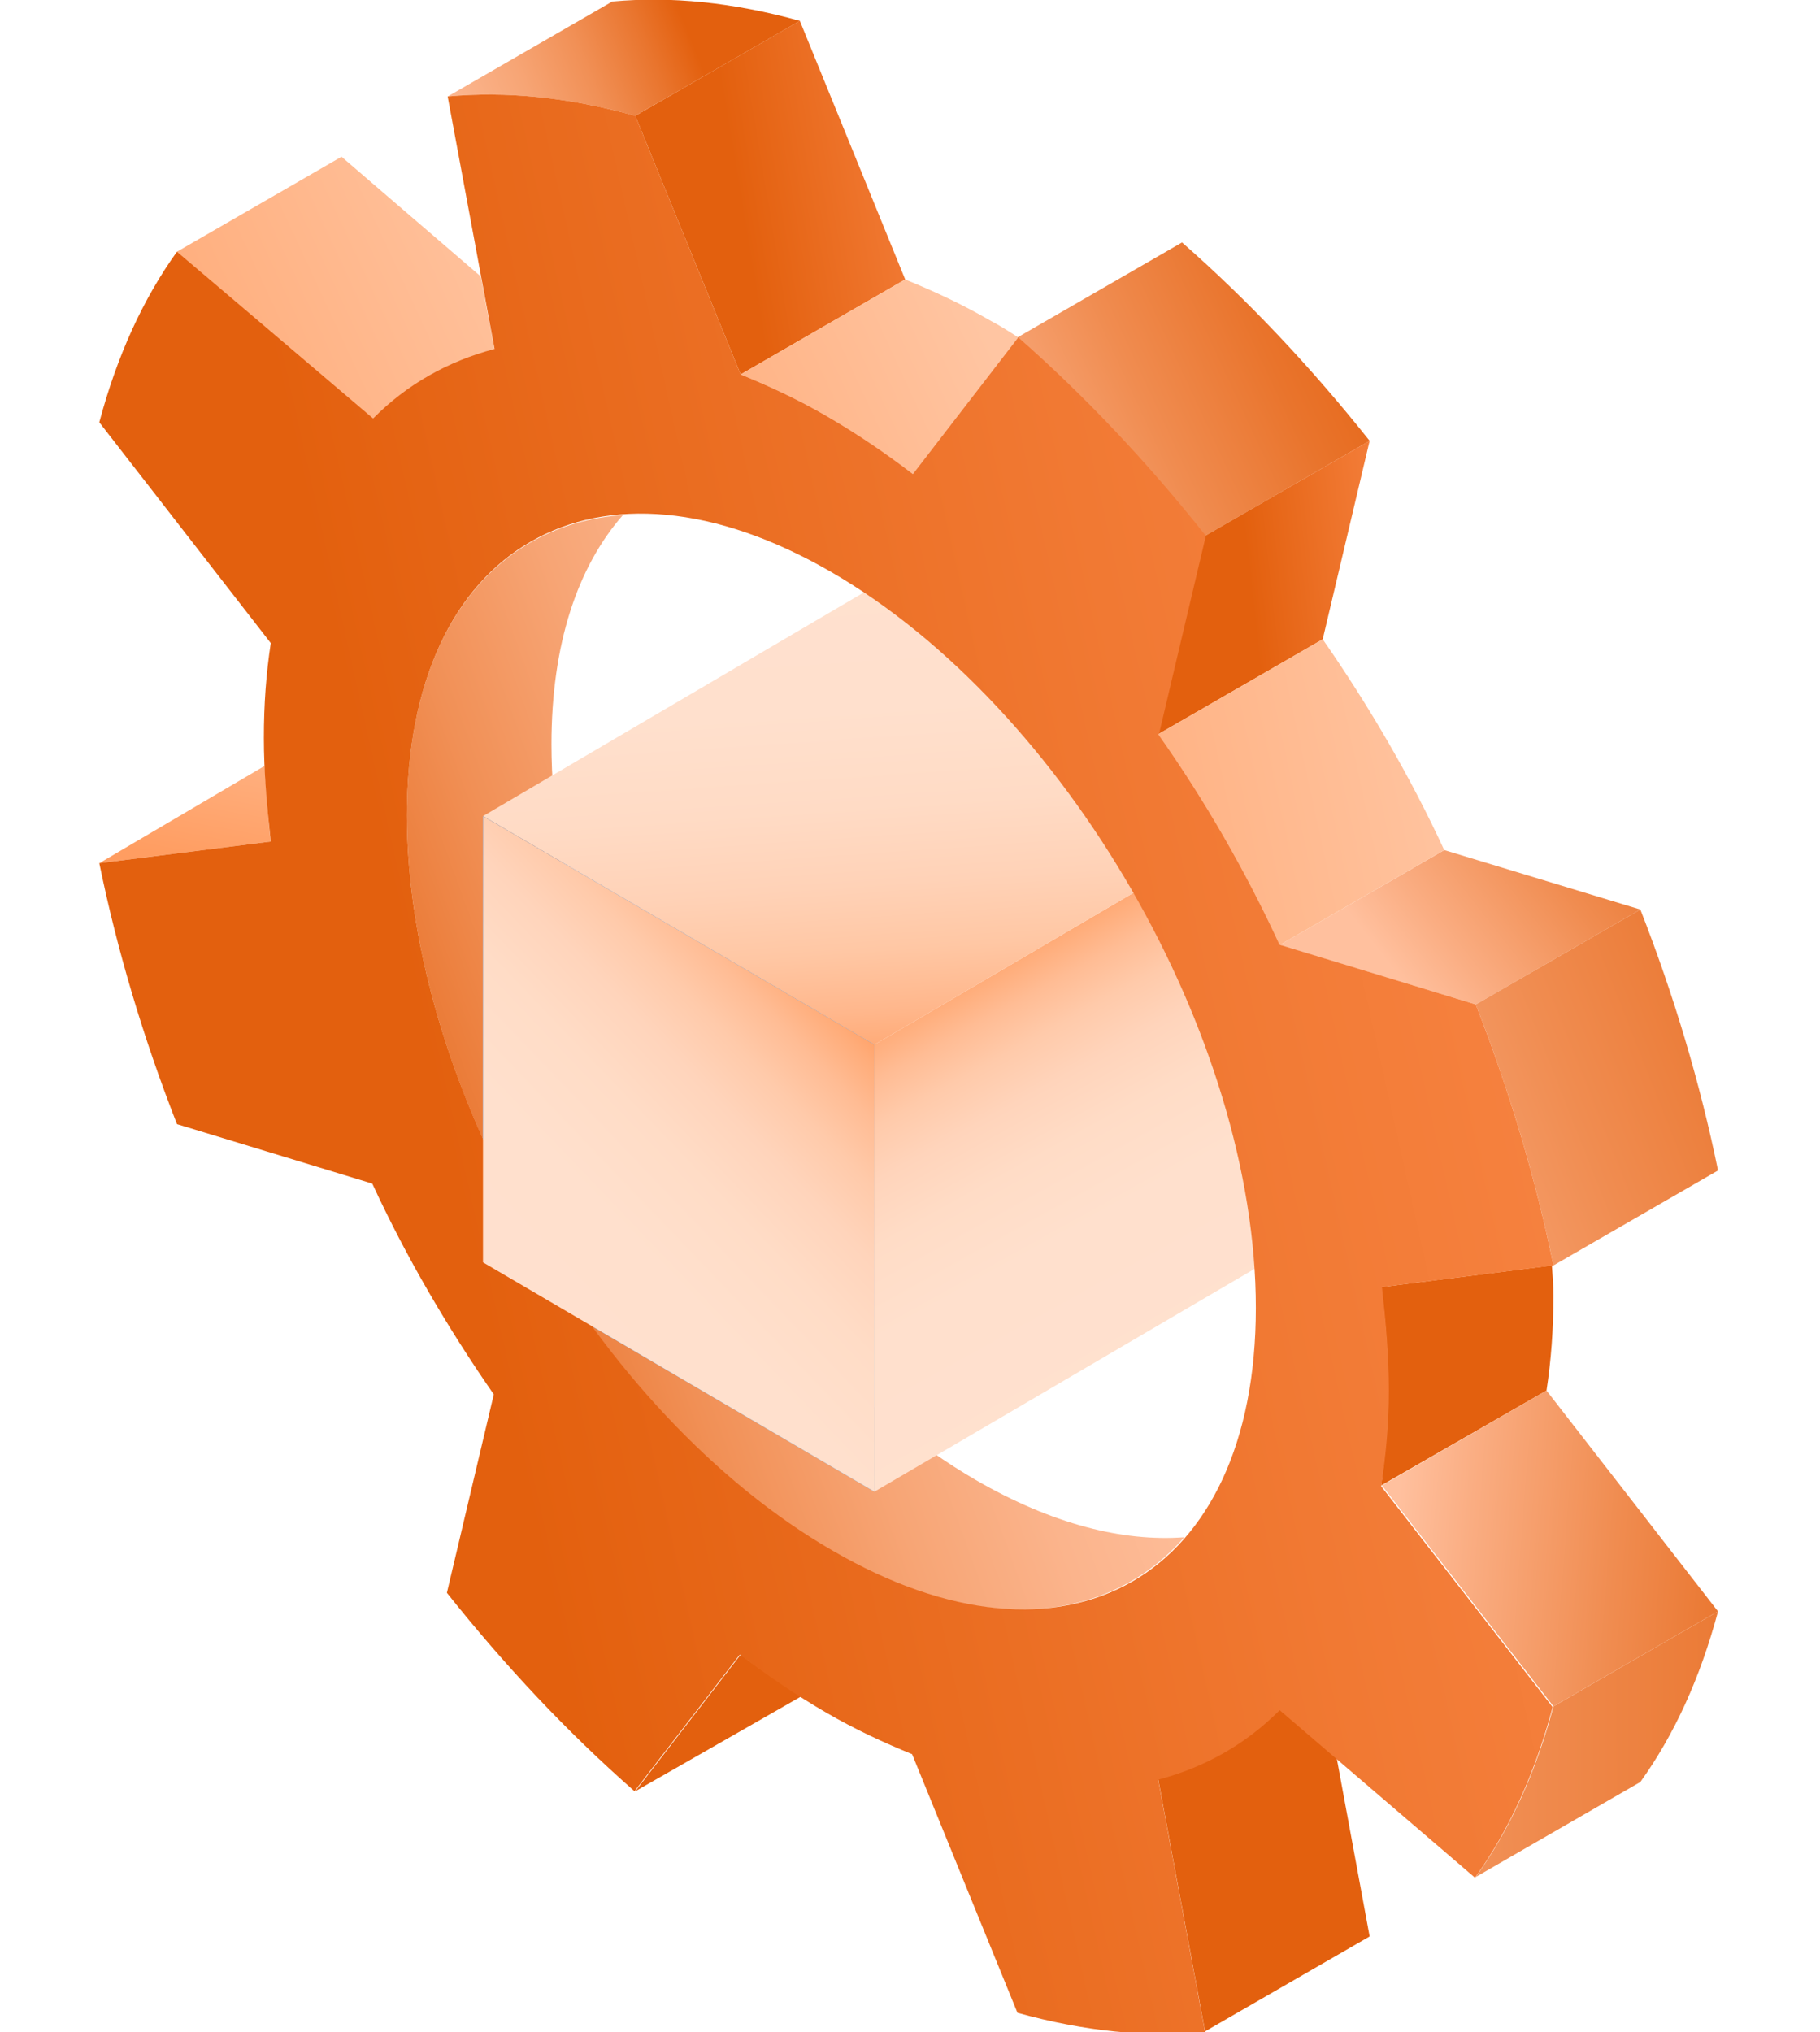
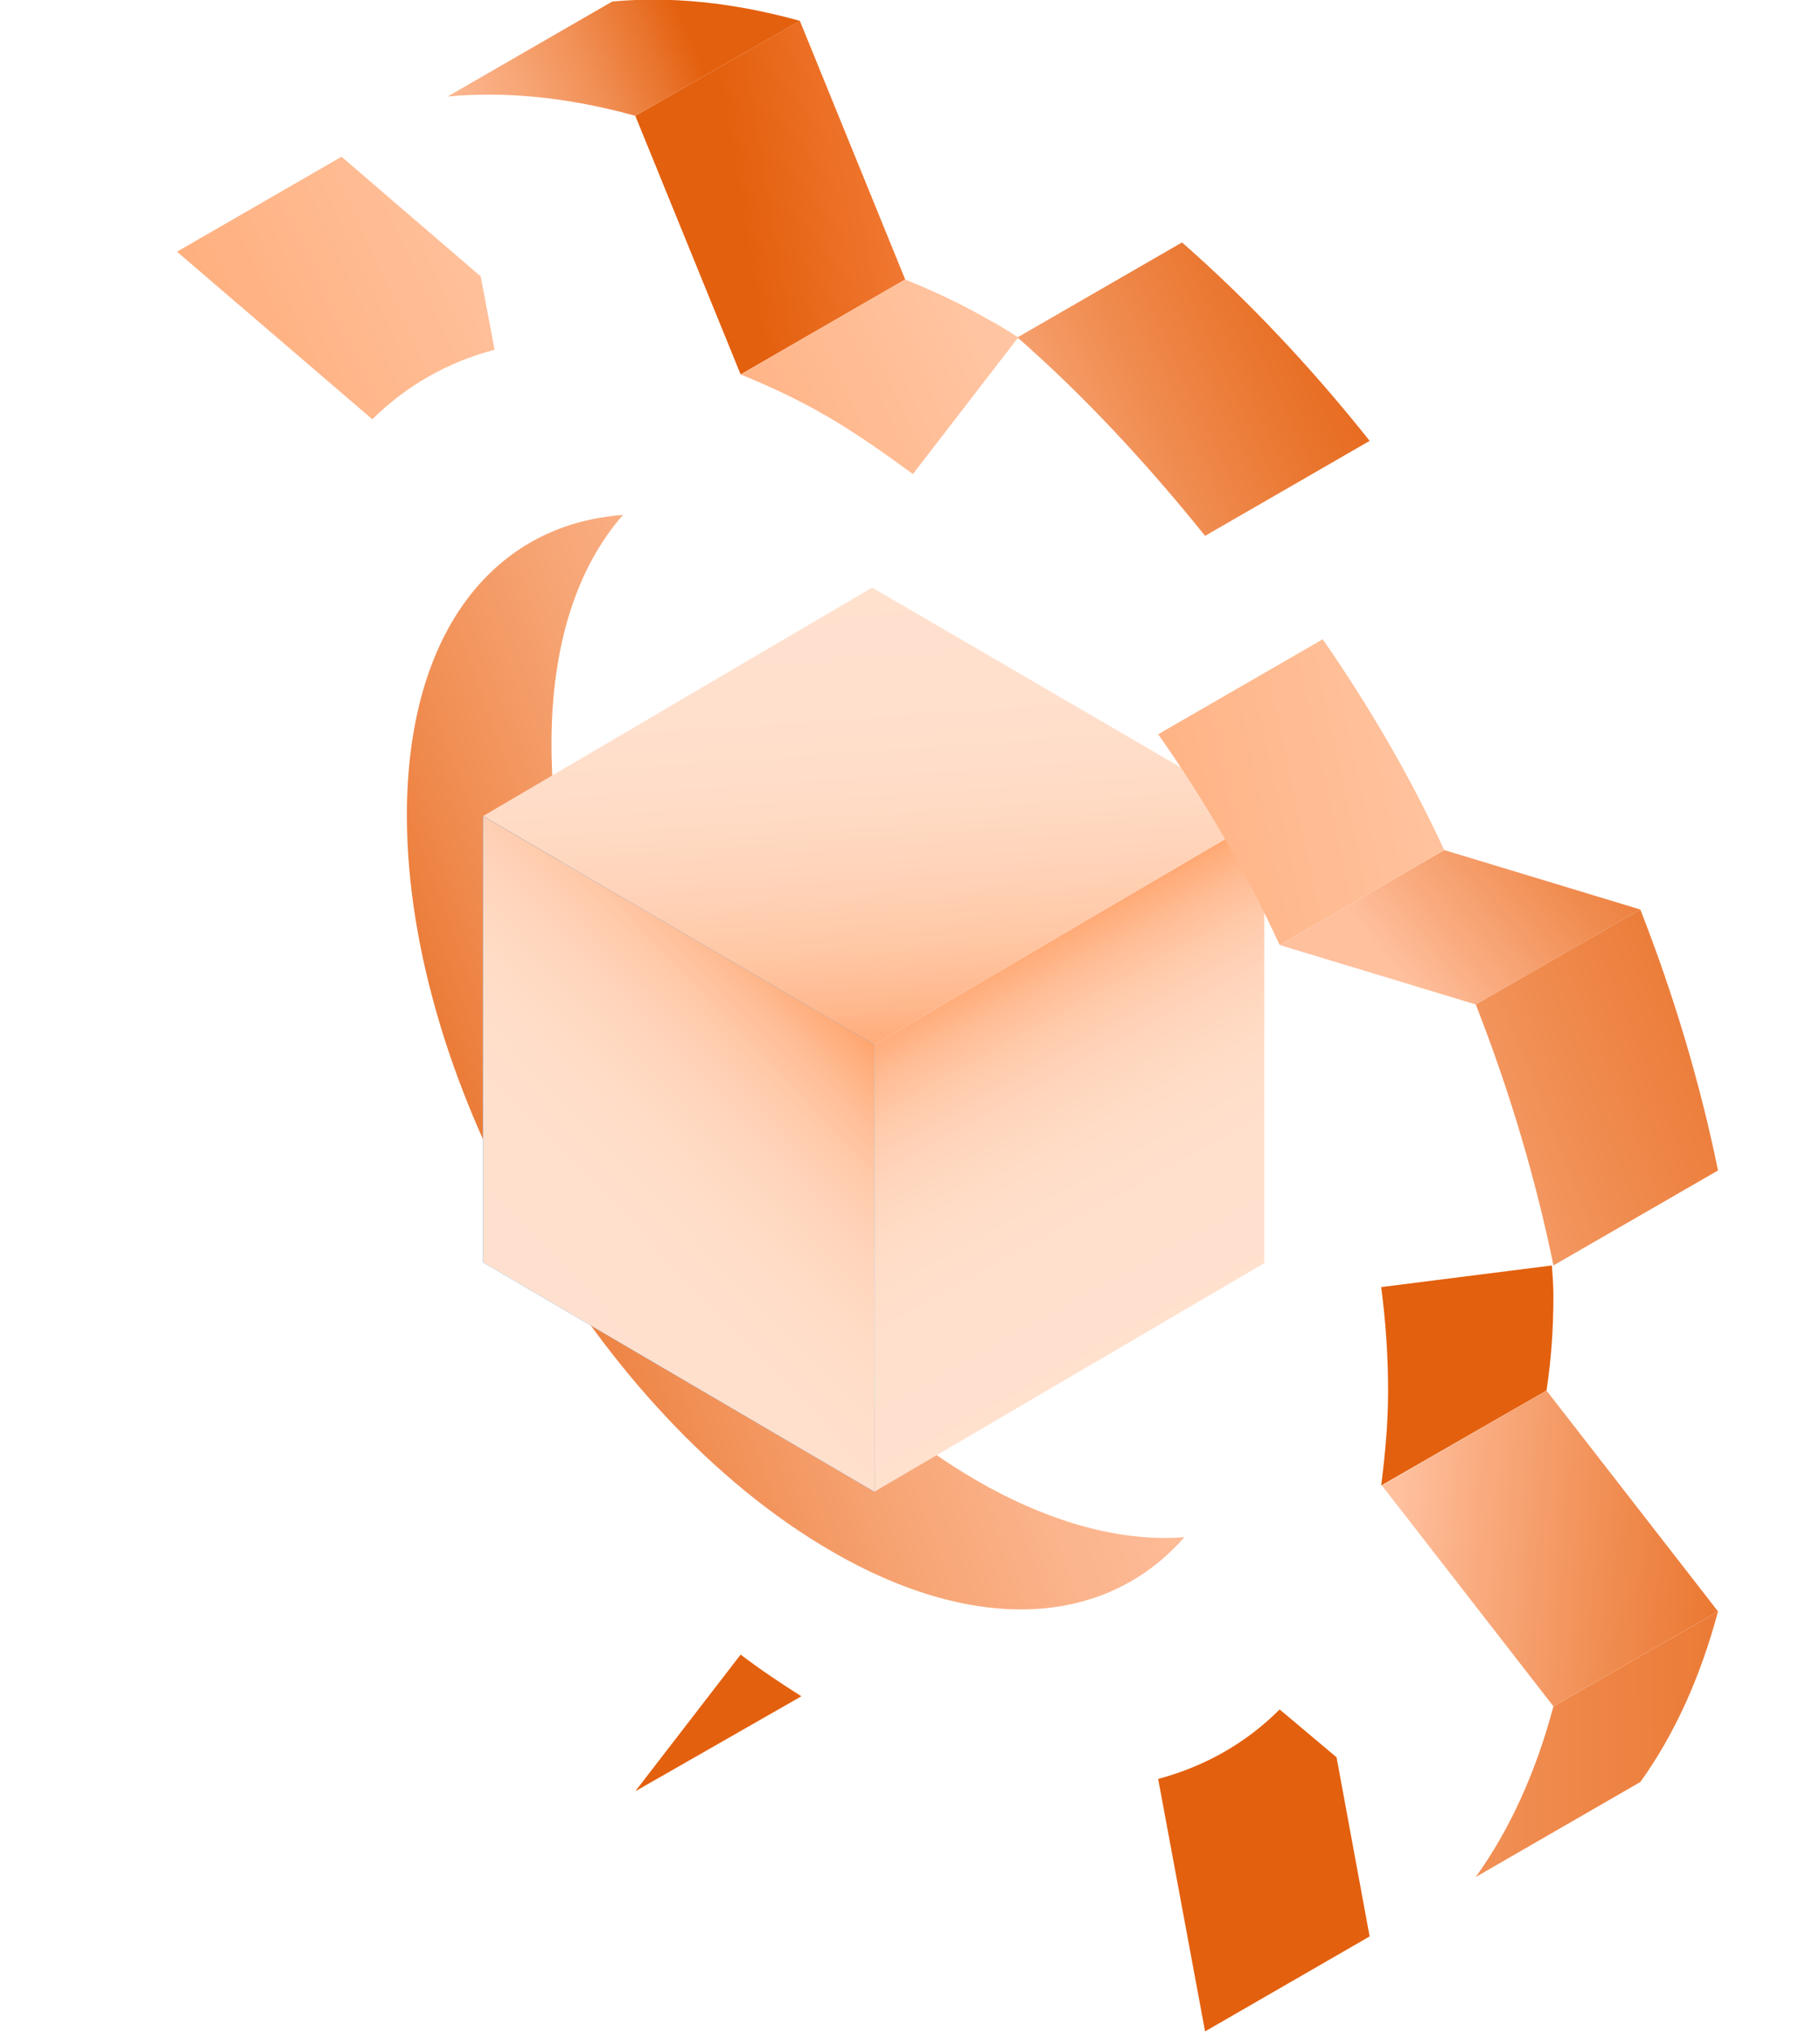
<svg xmlns="http://www.w3.org/2000/svg" width="892" height="996" viewBox="0 0 892 996" fill="none">
  <g clip-path="url(#clip0_2706_36280)">
    <path d="M478.313 725.356C363.365 658.382 270.275 497.19 270.275 364.755C270.275 315.565 283.089 277.727 305.325 252.375C242.009 256.916 199.422 309.89 199.422 399.567C199.422 532.002 292.511 693.572 407.46 760.168C479.821 802.169 543.137 796.115 580.448 753.357C550.298 755.627 515.625 746.924 478.313 725.356Z" fill="url(#paint0_linear_2706_36280)" />
    <path d="M443.644 136.962L392.012 10.203L311.359 56.745L362.992 183.504L443.644 136.962Z" fill="url(#paint1_linear_2706_36280)" />
    <path d="M363 183.51C376.945 189.186 390.889 195.618 405.211 203.943C419.532 212.267 433.477 222.105 447.421 232.322L499.054 165.348C499.054 165.348 490.386 159.672 485.863 157.402C471.542 149.077 457.597 142.645 443.652 136.969L363 183.51Z" fill="url(#paint2_linear_2706_36280)" />
    <path d="M392.018 10.21C359.229 1.129 328.702 -1.898 300.059 0.75L219.406 47.292C247.672 44.643 278.576 47.67 311.365 56.751L392.018 10.21Z" fill="url(#paint3_linear_2706_36280)" />
    <path d="M671.283 216.057C643.017 180.489 612.113 147.57 579.324 118.812L498.672 165.354C531.46 194.111 561.988 227.031 590.631 262.599L671.283 216.057Z" fill="url(#paint4_linear_2706_36280)" />
-     <path d="M590.615 262.588L567.625 359.833L648.277 313.292L671.267 216.047L590.615 262.588Z" fill="url(#paint5_linear_2706_36280)" />
    <path d="M627.188 463.135L723.292 492.271L803.944 445.729L707.84 416.594L627.188 463.135Z" fill="url(#paint6_linear_2706_36280)" />
    <path d="M723.297 492.26C739.88 534.639 752.694 577.775 761.362 620.154L842.014 573.613C833.346 531.234 820.532 488.098 803.949 445.719L723.297 492.26Z" fill="url(#paint7_linear_2706_36280)" />
    <path d="M242.386 171.409L235.602 135.462L167.387 76.812L86.734 123.354L182.462 205.463C199.422 188.815 219.396 177.463 242.386 171.409Z" fill="url(#paint8_linear_2706_36280)" />
    <path d="M761.362 836.229C752.694 868.77 739.88 896.771 723.297 919.852L803.949 873.311C820.532 850.229 833.346 822.229 842.014 789.688L761.362 836.229Z" fill="url(#paint9_linear_2706_36280)" />
    <path d="M757.951 681.47C760.212 666.713 761.343 651.578 761.343 634.929C761.343 630.01 760.966 625.091 760.589 620.172L676.922 630.767C679.183 647.794 680.314 664.821 680.314 681.47C680.314 698.119 678.806 713.255 676.922 728.012L757.951 681.47Z" fill="url(#paint10_linear_2706_36280)" />
    <path d="M677.297 728.01L761.341 836.228L841.994 789.687L757.949 681.469L677.297 728.01Z" fill="url(#paint11_linear_2706_36280)" />
    <path d="M627.172 837.75C610.589 854.399 590.238 865.751 567.625 871.805L590.615 995.537L671.267 948.995L655.061 861.21L627.172 837.75Z" fill="url(#paint12_linear_2706_36280)" />
-     <path d="M129.701 375.344L48.672 423.02L132.716 412.426C131.209 399.939 130.455 387.452 129.701 375.344Z" fill="url(#paint13_linear_2706_36280)" />
    <path d="M362.992 810.875L311.359 877.849L392.766 831.308C382.59 824.875 372.414 818.064 362.992 810.875Z" fill="url(#paint14_linear_2706_36280)" />
    <path d="M428.562 511.955V731.04L619.641 619.038V399.953L428.562 511.955Z" fill="url(#paint15_linear_2706_36280)" />
    <path d="M236.734 399.955L428.567 511.957L619.645 399.955L427.436 287.953L236.734 399.955Z" fill="url(#paint16_linear_2706_36280)" />
    <path d="M428.567 511.955V731.04L236.734 618.66V399.953L428.567 511.955Z" fill="url(#paint17_linear_2706_36280)" />
-     <path d="M680.7 681.455C680.7 664.806 679.193 647.779 677.308 630.752L761.353 620.157C752.685 577.778 739.871 534.642 723.288 492.263L627.56 463.127C610.977 427.18 590.626 392.369 568.013 359.828L591.003 262.583C562.737 227.015 531.833 194.095 499.044 165.338L447.411 232.312C433.467 221.717 419.522 212.258 405.201 203.933C390.879 195.609 376.935 189.176 362.99 183.5L311.358 56.741C278.569 47.66 248.042 44.633 219.399 47.282L242.388 171.014C219.399 177.068 199.424 188.419 182.841 205.068L86.737 123.337C70.154 146.419 57.34 174.419 48.672 206.96L132.716 315.178C130.455 329.935 129.324 345.071 129.324 361.72C129.324 378.369 130.832 395.396 132.716 412.423L48.672 423.018C57.34 465.397 70.154 508.533 86.737 550.912L182.464 580.048C199.047 615.995 219.399 650.806 242.012 683.347L219.022 780.592C247.288 816.16 278.192 849.08 310.981 877.837L362.613 810.863C376.558 821.458 390.502 830.917 404.824 839.242C419.145 847.566 433.09 853.999 447.034 859.675L498.667 986.434C531.456 995.515 561.983 998.542 590.626 995.893L567.636 872.161C590.626 866.107 610.601 854.756 627.183 838.107L722.911 920.216C739.494 897.135 752.308 869.134 760.976 836.593L676.932 728.375C679.193 713.24 680.7 698.104 680.7 681.455ZM407.839 759.781C292.514 693.185 199.424 531.993 199.424 399.558C199.424 267.123 292.514 213.771 407.462 280.367C522.411 346.963 615.5 508.533 615.5 640.968C615.5 773.403 522.787 826.755 407.839 759.781Z" fill="url(#paint18_linear_2706_36280)" />
    <path d="M567.625 359.838C590.615 392.379 610.589 427.191 627.172 463.137L707.825 416.596C691.242 380.649 670.89 345.838 648.277 313.297L567.625 359.838Z" fill="url(#paint19_linear_2706_36280)" />
    <path d="M428.551 511.94V731.025L236.719 618.644V399.938L428.551 511.94Z" fill="url(#paint20_linear_2706_36280)" />
  </g>
  <defs>
    <linearGradient id="paint0_linear_2706_36280" x1="-109.966" y1="710.111" x2="568.739" y2="463.074" gradientUnits="userSpaceOnUse">
      <stop offset="0.425" stop-color="#E3600E" />
      <stop offset="0.495" stop-color="#E9752E" />
      <stop offset="0.599" stop-color="#F19056" />
      <stop offset="0.701" stop-color="#F7A575" />
      <stop offset="0.799" stop-color="#FBB48C" />
      <stop offset="0.892" stop-color="#FEBD99" />
      <stop offset="0.975" stop-color="#FFC09E" />
    </linearGradient>
    <linearGradient id="paint1_linear_2706_36280" x1="362.585" y1="99.382" x2="599.046" y2="60.128" gradientUnits="userSpaceOnUse">
      <stop stop-color="#E3600E" />
      <stop offset="0.322" stop-color="#F17933" />
      <stop offset="0.605" stop-color="#FB8B4D" />
      <stop offset="0.774" stop-color="#FF9257" />
    </linearGradient>
    <linearGradient id="paint2_linear_2706_36280" x1="555.518" y1="133.255" x2="228.936" y2="284.827" gradientUnits="userSpaceOnUse">
      <stop offset="0.217" stop-color="#FFC5A2" />
      <stop offset="1" stop-color="#FF9D61" />
    </linearGradient>
    <linearGradient id="paint3_linear_2706_36280" x1="468.46" y1="-36.552" x2="180.467" y2="78.187" gradientUnits="userSpaceOnUse">
      <stop offset="0.455" stop-color="#E3600E" />
      <stop offset="0.525" stop-color="#E9752E" />
      <stop offset="0.627" stop-color="#F19056" />
      <stop offset="0.728" stop-color="#F7A575" />
      <stop offset="0.826" stop-color="#FBB48C" />
      <stop offset="0.918" stop-color="#FEBD99" />
      <stop offset="1" stop-color="#FFC09E" />
    </linearGradient>
    <linearGradient id="paint4_linear_2706_36280" x1="699.559" y1="137.239" x2="455.624" y2="250.452" gradientUnits="userSpaceOnUse">
      <stop stop-color="#E3600E" />
      <stop offset="0.125" stop-color="#E56516" />
      <stop offset="0.32" stop-color="#E9742C" />
      <stop offset="0.561" stop-color="#F08C50" />
      <stop offset="0.836" stop-color="#FAAD82" />
      <stop offset="0.975" stop-color="#FFC09E" />
    </linearGradient>
    <linearGradient id="paint5_linear_2706_36280" x1="592.468" y1="290.962" x2="795.124" y2="268.534" gradientUnits="userSpaceOnUse">
      <stop offset="0.101" stop-color="#E3600E" />
      <stop offset="0.381" stop-color="#F17933" />
      <stop offset="0.627" stop-color="#FB8B4D" />
      <stop offset="0.774" stop-color="#FF9257" />
    </linearGradient>
    <linearGradient id="paint6_linear_2706_36280" x1="852.746" y1="345.718" x2="680.544" y2="481.126" gradientUnits="userSpaceOnUse">
      <stop stop-color="#E3600E" />
      <stop offset="0.125" stop-color="#E56516" />
      <stop offset="0.32" stop-color="#E9742C" />
      <stop offset="0.561" stop-color="#F08C50" />
      <stop offset="0.836" stop-color="#FAAD82" />
      <stop offset="0.975" stop-color="#FFC09E" />
    </linearGradient>
    <linearGradient id="paint7_linear_2706_36280" x1="998.183" y1="446.911" x2="594.846" y2="606.547" gradientUnits="userSpaceOnUse">
      <stop stop-color="#E3600E" />
      <stop offset="0.125" stop-color="#E56516" />
      <stop offset="0.32" stop-color="#E9742C" />
      <stop offset="0.561" stop-color="#F08C50" />
      <stop offset="0.836" stop-color="#FAAD82" />
      <stop offset="0.975" stop-color="#FFC09E" />
    </linearGradient>
    <linearGradient id="paint8_linear_2706_36280" x1="297.328" y1="83.918" x2="-21.735" y2="232" gradientUnits="userSpaceOnUse">
      <stop offset="0.11" stop-color="#FFC5A2" />
      <stop offset="1" stop-color="#FF9D61" />
    </linearGradient>
    <linearGradient id="paint9_linear_2706_36280" x1="1064.78" y1="852.855" x2="491.755" y2="856.866" gradientUnits="userSpaceOnUse">
      <stop stop-color="#E3600E" />
      <stop offset="0.125" stop-color="#E56516" />
      <stop offset="0.32" stop-color="#E9742C" />
      <stop offset="0.561" stop-color="#F08C50" />
      <stop offset="0.836" stop-color="#FAAD82" />
      <stop offset="0.975" stop-color="#FFC09E" />
    </linearGradient>
    <linearGradient id="paint10_linear_2706_36280" x1="684.701" y1="674.109" x2="936.118" y2="674.109" gradientUnits="userSpaceOnUse">
      <stop offset="0.351" stop-color="#E3600E" />
      <stop offset="0.526" stop-color="#F17933" />
      <stop offset="0.681" stop-color="#FB8B4D" />
      <stop offset="0.774" stop-color="#FF9257" />
    </linearGradient>
    <linearGradient id="paint11_linear_2706_36280" x1="937.506" y1="772.864" x2="677.72" y2="752.614" gradientUnits="userSpaceOnUse">
      <stop stop-color="#E3600E" />
      <stop offset="0.125" stop-color="#E56516" />
      <stop offset="0.32" stop-color="#E9742C" />
      <stop offset="0.561" stop-color="#F08C50" />
      <stop offset="0.836" stop-color="#FAAD82" />
      <stop offset="0.975" stop-color="#FFC09E" />
    </linearGradient>
    <linearGradient id="paint12_linear_2706_36280" x1="586.764" y1="906.666" x2="898.653" y2="1048.89" gradientUnits="userSpaceOnUse">
      <stop offset="0.351" stop-color="#E3600E" />
      <stop offset="0.526" stop-color="#F17933" />
      <stop offset="0.681" stop-color="#FB8B4D" />
      <stop offset="0.774" stop-color="#FF9257" />
    </linearGradient>
    <linearGradient id="paint13_linear_2706_36280" x1="112.774" y1="296.138" x2="90.01" y2="420.842" gradientUnits="userSpaceOnUse">
      <stop offset="0.11" stop-color="#FFC5A2" />
      <stop offset="1" stop-color="#FF9D61" />
    </linearGradient>
    <linearGradient id="paint14_linear_2706_36280" x1="392.181" y1="903.196" x2="429.884" y2="948.259" gradientUnits="userSpaceOnUse">
      <stop offset="0.351" stop-color="#E3600E" />
      <stop offset="0.526" stop-color="#F17933" />
      <stop offset="0.681" stop-color="#FB8B4D" />
      <stop offset="0.774" stop-color="#FF9257" />
    </linearGradient>
    <linearGradient id="paint15_linear_2706_36280" x1="662.748" y1="818.167" x2="403.962" y2="350.864" gradientUnits="userSpaceOnUse">
      <stop offset="0.266" stop-color="#FFE1CF" />
      <stop offset="0.475" stop-color="#FFE0CD" />
      <stop offset="0.55" stop-color="#FFDCC6" />
      <stop offset="0.604" stop-color="#FFD4BB" />
      <stop offset="0.648" stop-color="#FFCAAA" />
      <stop offset="0.685" stop-color="#FFBC94" />
      <stop offset="0.717" stop-color="#FFAC79" />
      <stop offset="0.74" stop-color="#FF9D61" />
    </linearGradient>
    <linearGradient id="paint16_linear_2706_36280" x1="408.633" y1="113.671" x2="445.274" y2="646.411" gradientUnits="userSpaceOnUse">
      <stop offset="0.266" stop-color="#FFE1CF" />
      <stop offset="0.438" stop-color="#FFE0CD" />
      <stop offset="0.528" stop-color="#FFDBC5" />
      <stop offset="0.599" stop-color="#FFD2B7" />
      <stop offset="0.66" stop-color="#FFC7A4" />
      <stop offset="0.715" stop-color="#FFB78C" />
      <stop offset="0.764" stop-color="#FFA56E" />
      <stop offset="0.782" stop-color="#FF9D61" />
    </linearGradient>
    <linearGradient id="paint17_linear_2706_36280" x1="338.051" y1="876.413" x2="326.094" y2="185.11" gradientUnits="userSpaceOnUse">
      <stop offset="0.235" stop-color="#40A7FF" />
      <stop offset="0.35" stop-color="#399EF8" />
      <stop offset="0.534" stop-color="#2787E4" />
      <stop offset="0.764" stop-color="#0A61C4" />
      <stop offset="0.784" stop-color="#075DC1" />
    </linearGradient>
    <linearGradient id="paint18_linear_2706_36280" x1="-514.201" y1="728.506" x2="1572.78" y2="262.532" gradientUnits="userSpaceOnUse">
      <stop offset="0.351" stop-color="#E3600E" />
      <stop offset="0.526" stop-color="#F17933" />
      <stop offset="0.681" stop-color="#FB8B4D" />
      <stop offset="0.774" stop-color="#FF9257" />
    </linearGradient>
    <linearGradient id="paint19_linear_2706_36280" x1="862.614" y1="339.19" x2="398.3" y2="439.612" gradientUnits="userSpaceOnUse">
      <stop offset="0.311" stop-color="#FFC5A2" />
      <stop offset="1" stop-color="#FF9D61" />
    </linearGradient>
    <linearGradient id="paint20_linear_2706_36280" x1="139.623" y1="752" x2="637.798" y2="274.626" gradientUnits="userSpaceOnUse">
      <stop offset="0.141" stop-color="#FFE1CF" />
      <stop offset="0.323" stop-color="#FFE0CD" />
      <stop offset="0.388" stop-color="#FFDCC6" />
      <stop offset="0.435" stop-color="#FFD4BB" />
      <stop offset="0.472" stop-color="#FFCAAA" />
      <stop offset="0.505" stop-color="#FFBC94" />
      <stop offset="0.533" stop-color="#FFAC79" />
      <stop offset="0.553" stop-color="#FF9D61" />
    </linearGradient>
    <clipPath id="clip0_2706_36280">
      <rect width="223" height="249" fill="white" transform="scale(4)" />
    </clipPath>
  </defs>
</svg>